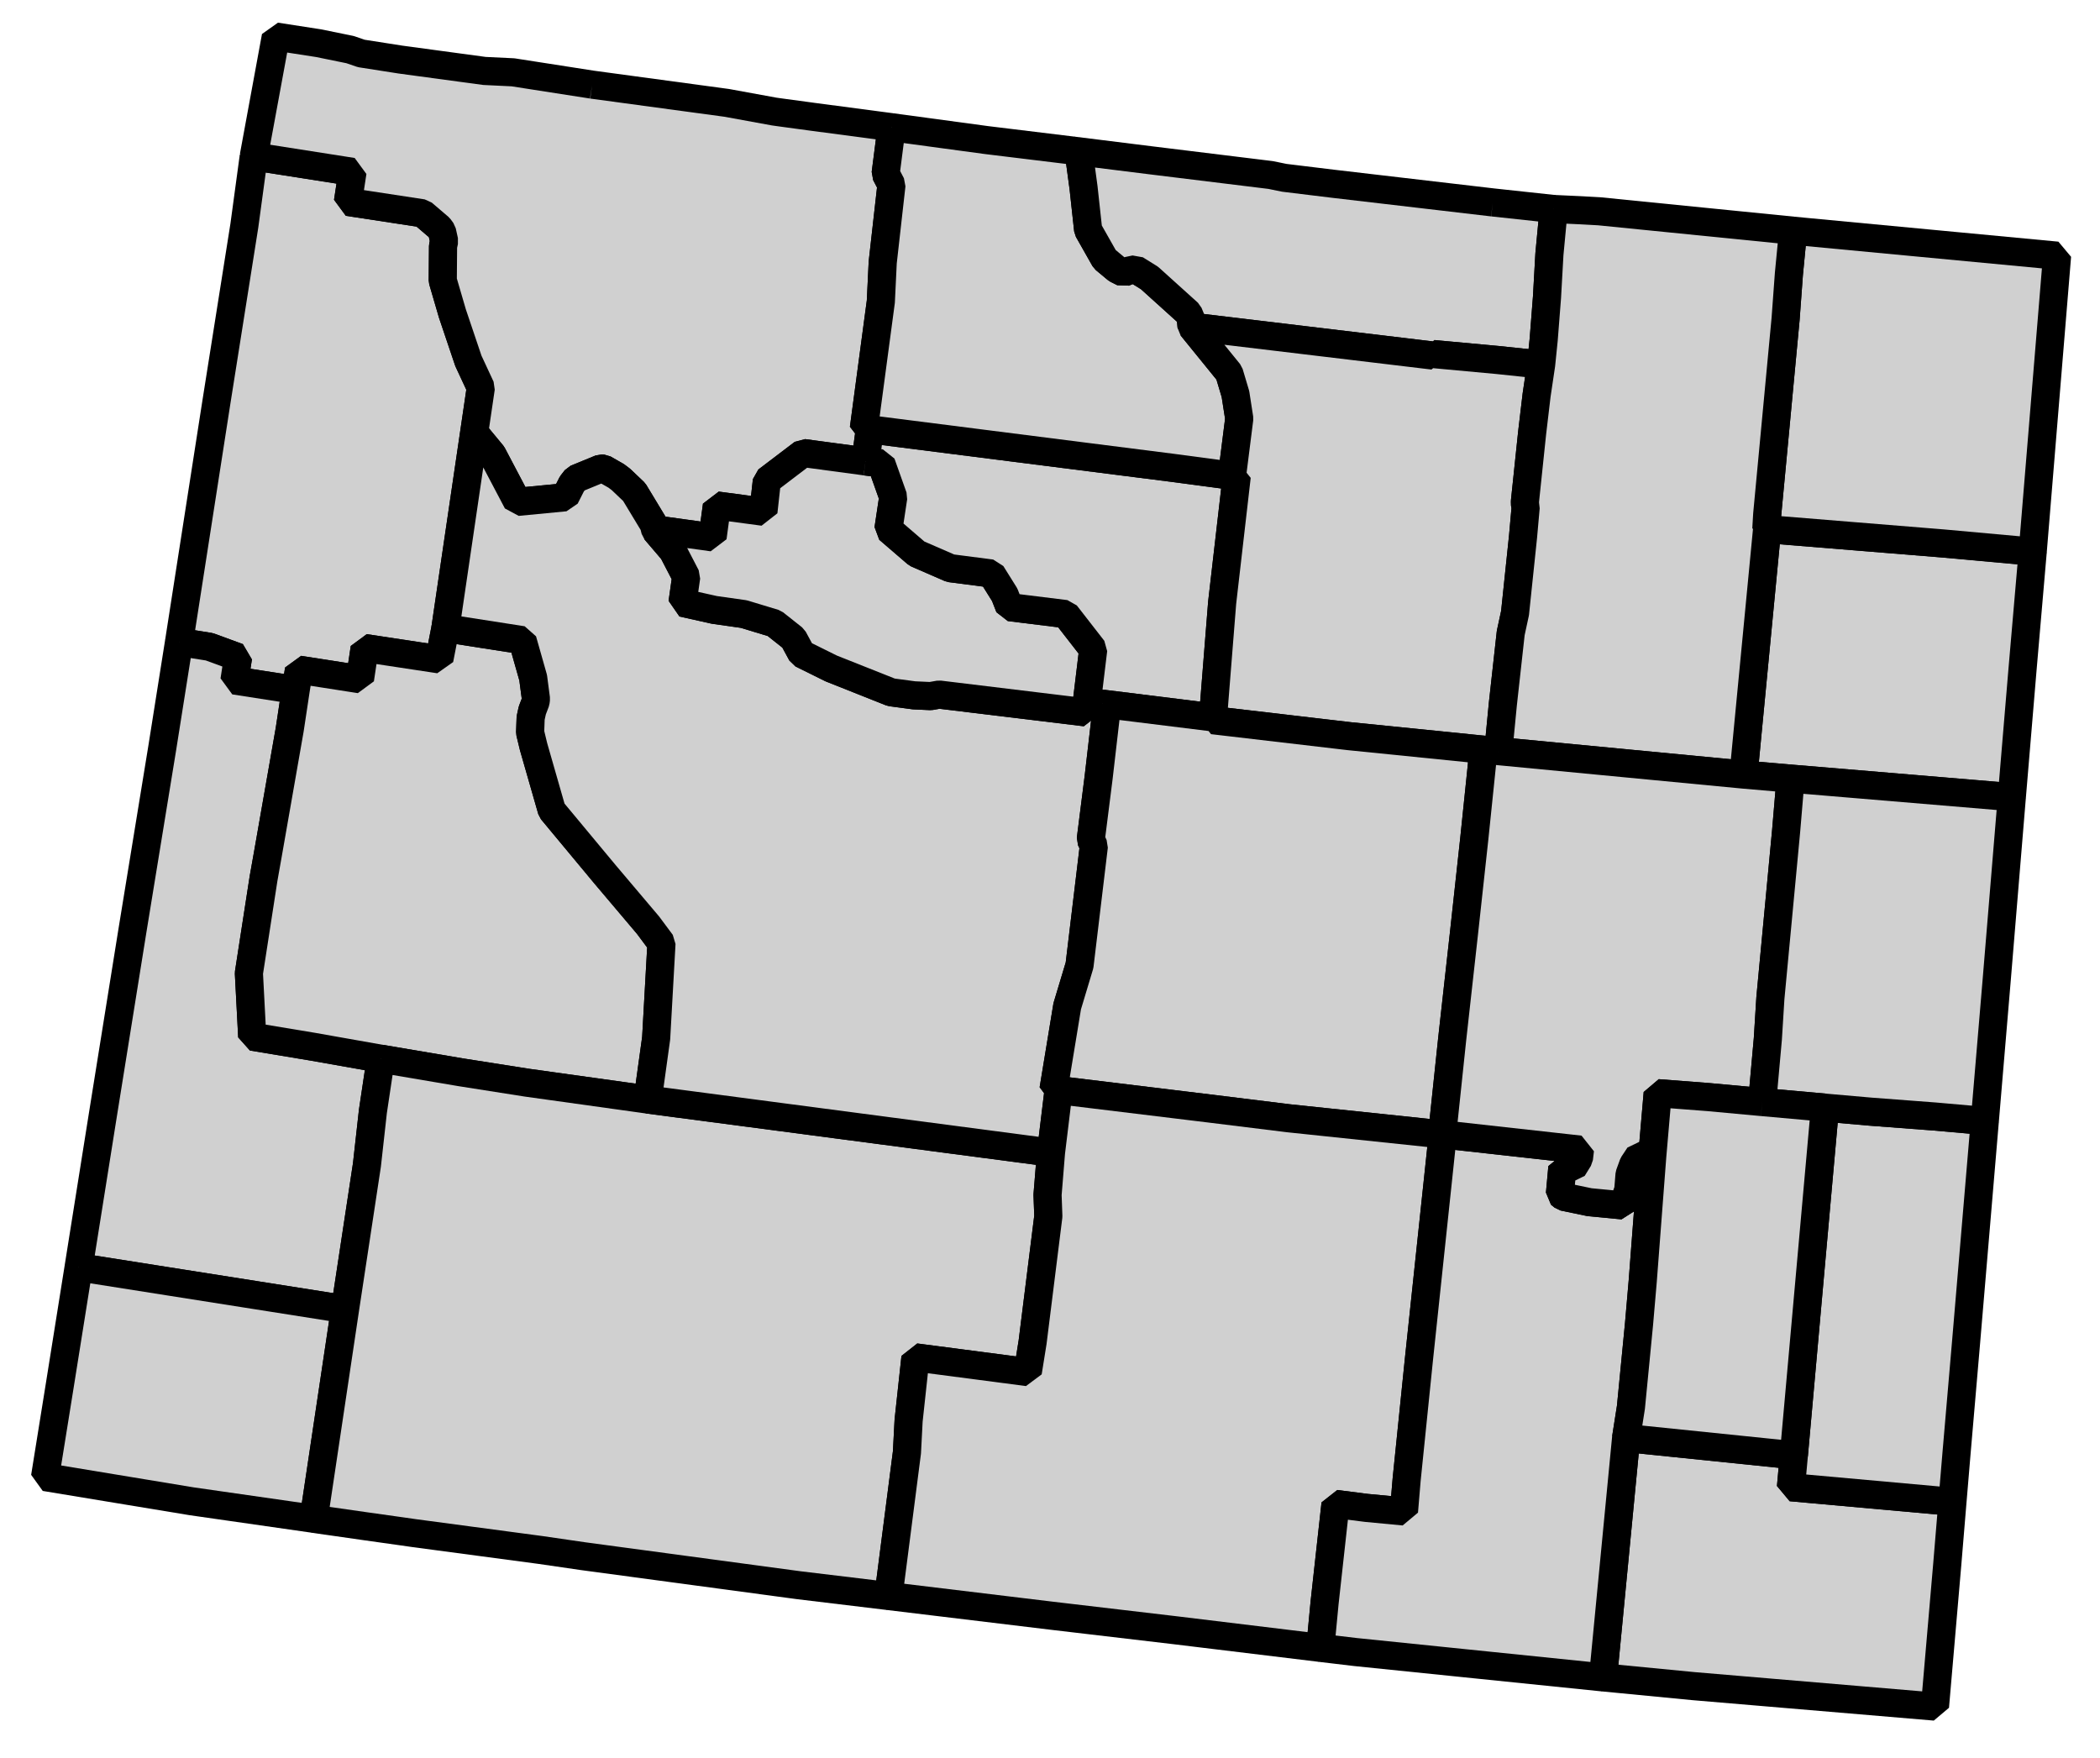
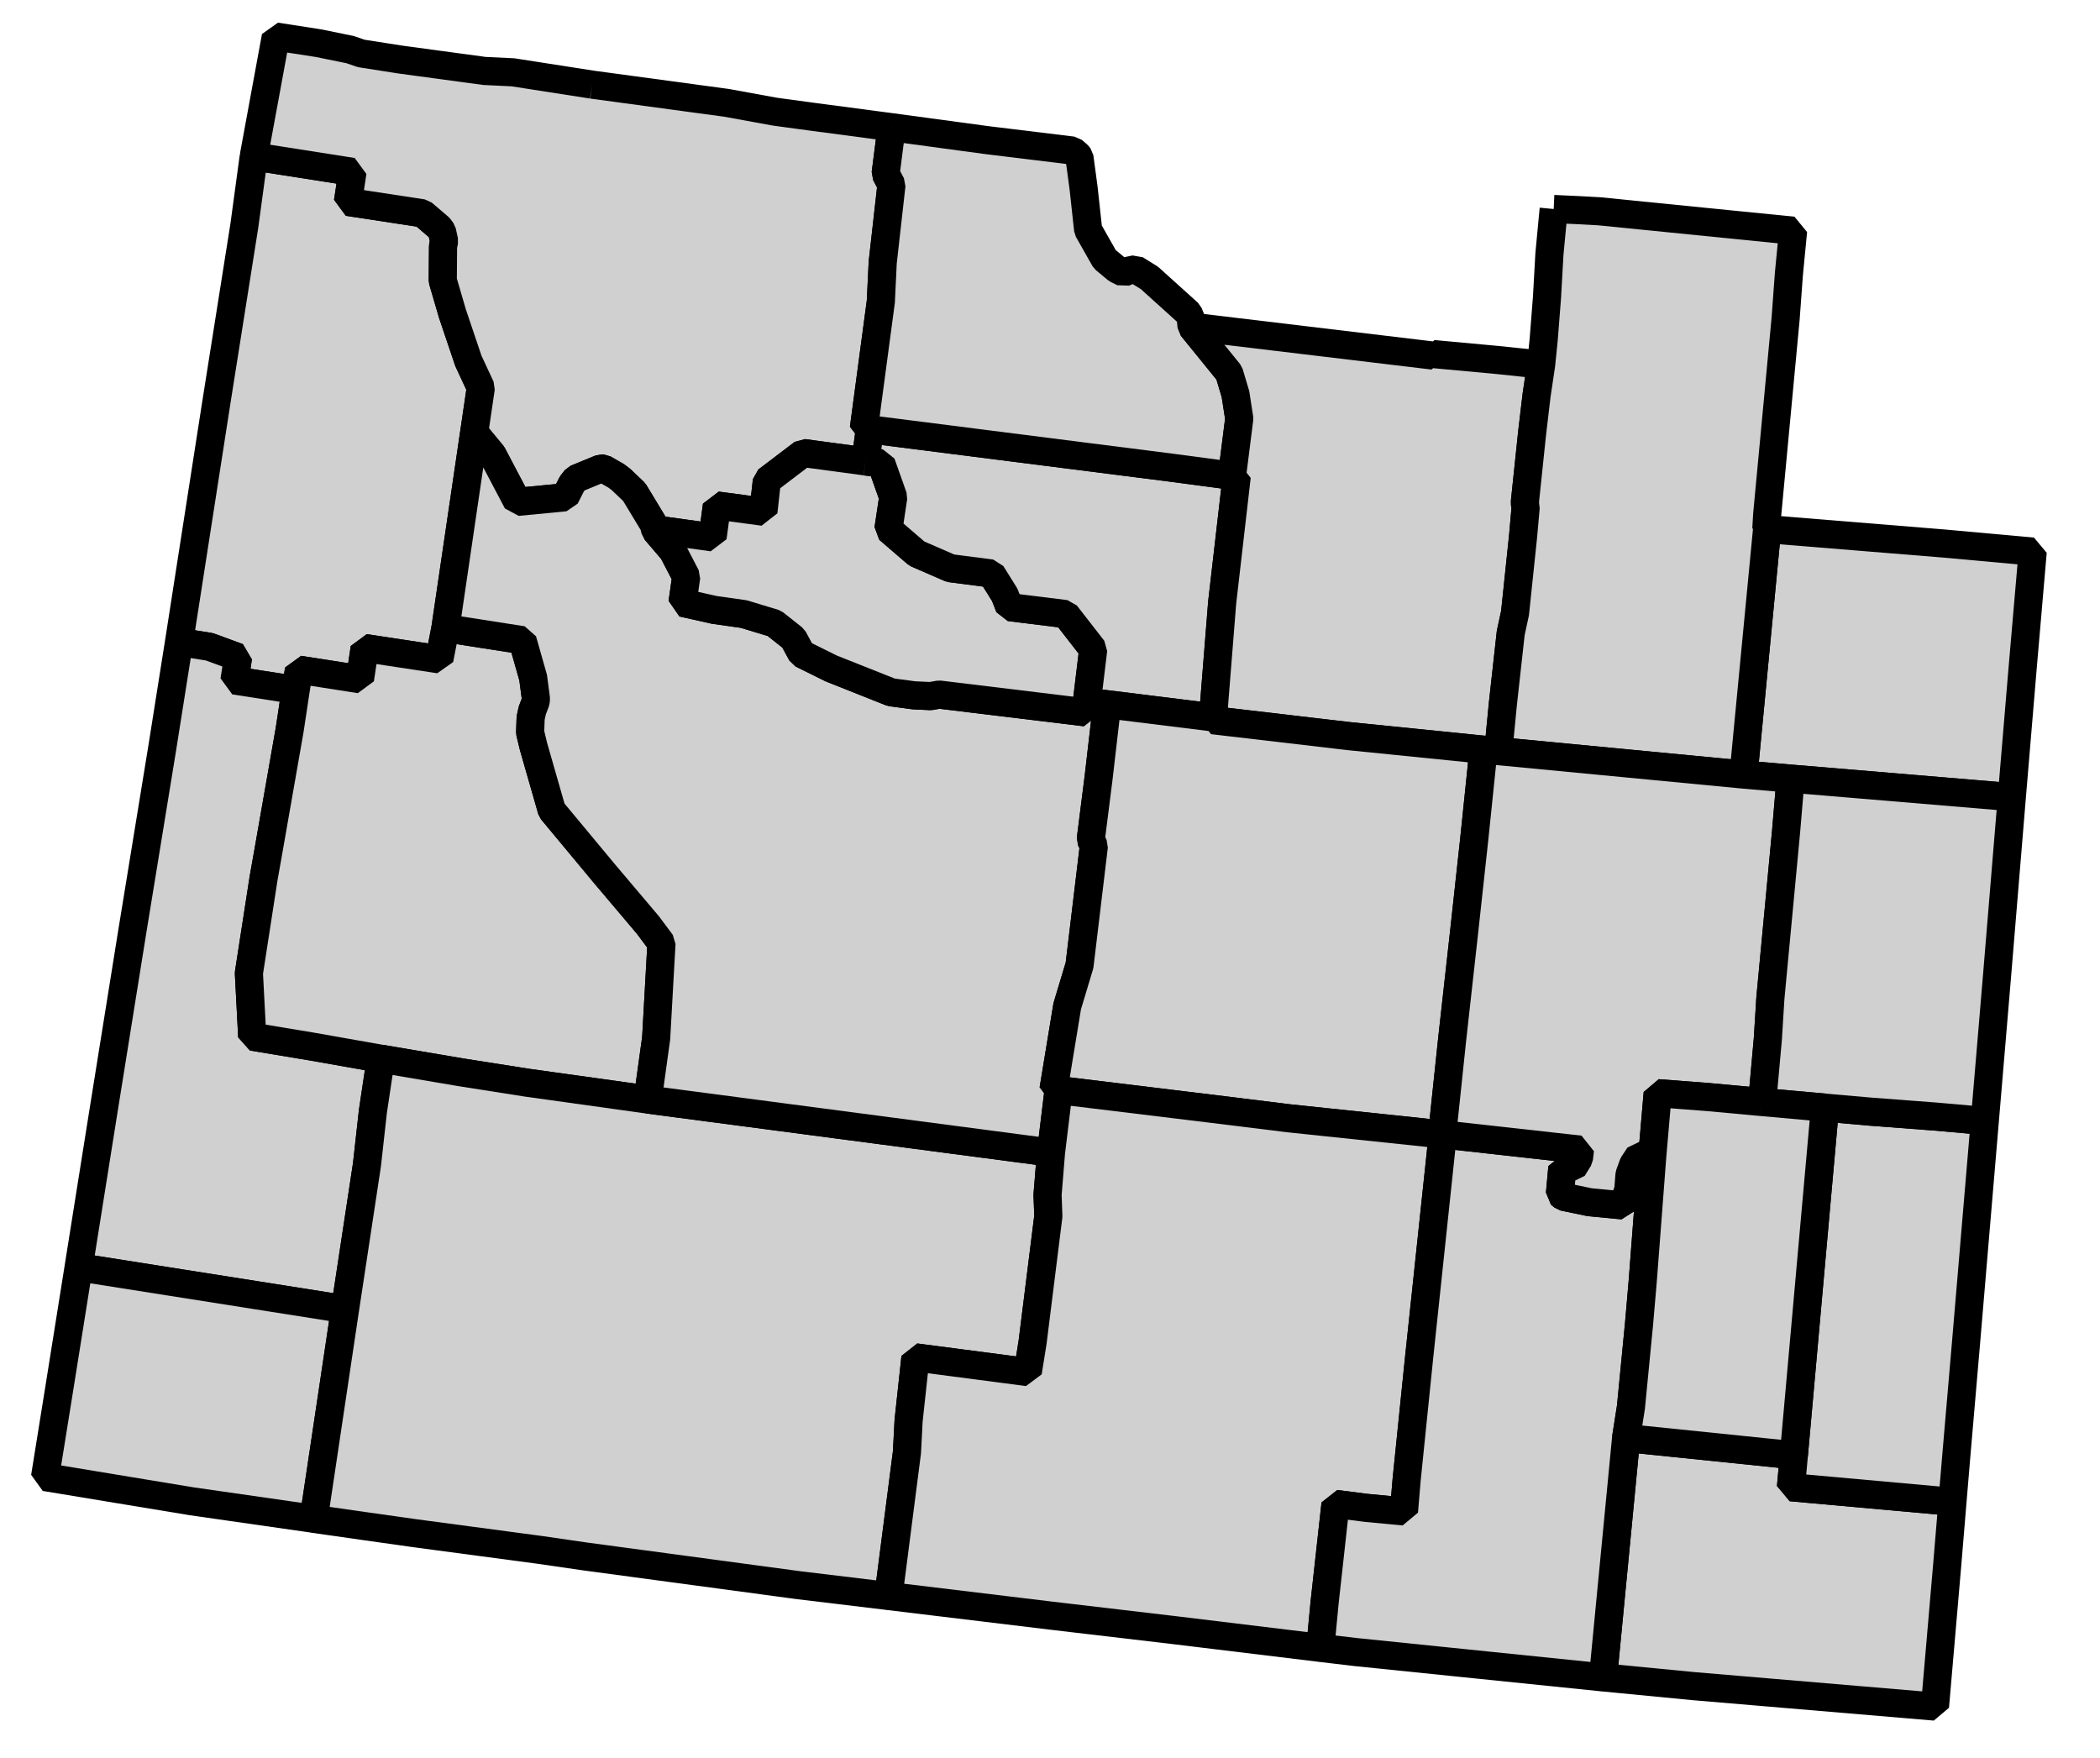
<svg xmlns="http://www.w3.org/2000/svg" xmlns:ns1="http://sodipodi.sourceforge.net/DTD/sodipodi-0.dtd" xmlns:ns2="http://www.inkscape.org/namespaces/inkscape" version="1.0" width="74.65" height="62.49" ns1:version="0.32" ns2:version="0.48.2 r9819" ns1:docname="wy.svg" ns2:output_extension="org.inkscape.output.svg.inkscape" id="svg3016">
  <defs id="defs3020" />
  <ns1:namedview pagecolor="#ffffff" bordercolor="#666666" borderopacity="1" objecttolerance="10" gridtolerance="10" guidetolerance="10" ns2:pageopacity="0" ns2:pageshadow="2" ns2:window-width="1366" ns2:window-height="716" fit-margin-top="0" fit-margin-left="0" fit-margin-right="0" fit-margin-bottom="0" ns2:zoom="4.5491794" ns2:cx="95.221705" ns2:cy="27.240391" ns2:window-x="-8" ns2:window-y="-8" ns2:window-maximized="1" ns2:current-layer="svg3016" id="namedview3022" showgrid="false" />
  <path style="font-size:12px;fill:#d0d0d0;fill-rule:nonzero;stroke:#000000;stroke-width:1;stroke-linecap:butt;stroke-linejoin:bevel;stroke-miterlimit:4;stroke-opacity:1;stroke-dasharray:none;marker-start:none" d="m 57.804,51.122 5.963,0.612 -0.103,1.137 5.741,0.517 -0.184,2.214 -0.437,5.067 -8.586,-0.727 -3.214,-0.311 0.82,-8.509" id="Laramie" ns2:connector-curvature="0" />
  <path style="font-size:12px;fill:#d0d0d0;fill-rule:nonzero;stroke:#000000;stroke-width:1;stroke-linecap:butt;stroke-linejoin:bevel;stroke-miterlimit:4;stroke-opacity:1;stroke-dasharray:none;marker-start:none" d="m 70.555,39.849 -0.667,7.883 -0.338,3.927 -0.145,1.729 -5.741,-0.517 0.103,-1.137 1.105,-12.357 1.618,0.142 2.284,0.173 1.781,0.157" id="Goshen" ns2:connector-curvature="0" />
  <path style="font-size:12px;fill:#d0d0d0;fill-rule:nonzero;stroke:#000000;stroke-width:1;stroke-linecap:butt;stroke-linejoin:bevel;stroke-miterlimit:4;stroke-opacity:1;stroke-dasharray:none;marker-start:none" d="m 9.02,5.56 3.51,0.55 -0.162,1.068 2.655,0.405 0.591,0.505 0.098,0.135 0.077,0.347 -0.04,0.181 -0.01,1.221 0.344,1.177 0.567,1.681 0.442,0.95 -1.258,8.551 -0.216,1.109 -2.655,-0.402 -0.166,1.109 -2.169,-0.338 -0.117,0.721 -2.177,-0.338 0.127,-0.825 -1.019,-0.374 -1.077,-0.171 1.329,-8.537 0.992,-6.264 0.334,-2.461" id="Teton" ns2:connector-curvature="0" />
  <path style="font-size:12px;fill:#d0d0d0;fill-rule:nonzero;stroke:#000000;stroke-width:1;stroke-linecap:butt;stroke-linejoin:bevel;stroke-miterlimit:4;stroke-opacity:1;stroke-dasharray:none;marker-start:none" d="m 6.365,22.822 1.077,0.171 1.019,0.374 -0.127,0.825 2.177,0.338 -0.211,1.397 -0.776,4.43 -0.157,0.884 -0.519,3.354 0.118,2.258 2.145,0.356 2.425,0.429 -0.28,1.869 -0.212,1.903 -0.779,5.133 -9.47,-1.493 0.861,-5.409 1.051,-6.551 1.058,-6.482 0.6,-3.786" id="Lincoln" ns2:connector-curvature="0" />
  <path style="font-size:12px;fill:#d0d0d0;fill-rule:nonzero;stroke:#000000;stroke-width:1;stroke-linecap:butt;stroke-linejoin:bevel;stroke-miterlimit:4;stroke-opacity:1;stroke-dasharray:none;marker-start:none" d="m 2.795,45.05 9.47,1.493 -1.114,7.45 -4.336,-0.622 -5.214,-0.861 0.523,-3.254 0.671,-4.206" id="Uinta" ns2:connector-curvature="0" />
  <path style="font-size:12px;fill:#d0d0d0;fill-rule:nonzero;stroke:#000000;stroke-width:1;stroke-linecap:butt;stroke-linejoin:bevel;stroke-miterlimit:4;stroke-opacity:1;stroke-dasharray:none;marker-start:none" d="m 15.834,22.331 2.74,0.427 0.379,1.334 0.099,0.754 -0.013,0.103 -0.117,0.307 -0.059,0.27 -0.018,0.514 0.122,0.505 0.649,2.262 1.893,2.277 1.528,1.806 0.477,0.641 -0.189,3.376 -0.302,2.181 -4.3,-0.6 -2.348,-0.369 -2.839,-0.481 -2.425,-0.429 -2.145,-0.356 -0.118,-2.258 0.519,-3.354 0.157,-0.884 0.776,-4.43 0.211,-1.397 0.117,-0.721 2.169,0.338 0.166,-1.109 2.655,0.402 0.216,-1.109" id="Sublette" ns2:connector-curvature="0" />
  <path style="font-size:12px;fill:#d0d0d0;fill-rule:nonzero;stroke:#000000;stroke-width:1;stroke-linecap:butt;stroke-linejoin:bevel;stroke-miterlimit:4;stroke-opacity:1;stroke-dasharray:none;marker-start:none" d="m 21.049,3.009 4.791,0.649 1.677,0.307 0.184,0.026 1.195,0.162 2.799,0.37 -0.212,1.65 0.207,0.396 -0.311,2.759 -0.067,1.392 -0.604,4.516 0.211,0.027 -0.152,1.141 -2.214,-0.298 -1.293,0.983 -0.122,1.104 -1.654,-0.221 -0.153,1.132 -1.659,-0.23 -0.379,-0.018 -0.053,-0.212 -0.695,-1.15 -0.473,-0.45 -0.167,-0.126 -0.45,-0.257 -0.095,-0.005 -0.888,0.365 -0.144,0.185 -0.239,0.473 -1.699,0.163 -0.888,-1.686 -0.645,-0.78 0.235,-1.596 -0.442,-0.95 -0.567,-1.681 -0.344,-1.177 0.01,-1.221 0.04,-0.181 -0.077,-0.347 -0.098,-0.135 -0.591,-0.505 -2.655,-0.405 0.162,-1.068 -3.51,-0.55 0.784,-4.26 1.519,0.235 1.122,0.229 0.396,0.136 1.357,0.212 0.023,0.004 2.997,0.406 1.018,0.049 0.758,0.118 2.055,0.32" id="Park" ns2:connector-curvature="0" />
  <path style="font-size:12px;fill:#d0d0d0;fill-rule:nonzero;stroke:#000000;stroke-width:1;stroke-linecap:butt;stroke-linejoin:bevel;stroke-miterlimit:4;stroke-opacity:1;stroke-dasharray:none;marker-start:none" d="m 13.536,37.638 2.839,0.481 2.348,0.369 4.3,0.6 14.337,1.888 -0.122,1.501 0.028,0.761 -0.559,4.473 -0.171,1.068 -3.994,-0.523 -0.243,2.244 -0.059,1.131 -0.658,5.107 -3.191,-0.384 -7.666,-1.032 -1.511,-0.22 -4.497,-0.6 -0.375,-0.054 -1.343,-0.189 -1.383,-0.198 -0.01,0 -0.455,-0.068 1.114,-7.45 0.779,-5.133 0.212,-1.903 0.28,-1.869" id="Sweetwater" ns2:connector-curvature="0" />
  <path style="font-size:12px;fill:#d0d0d0;fill-rule:nonzero;stroke:#000000;stroke-width:1;stroke-linecap:butt;stroke-linejoin:bevel;stroke-miterlimit:4;stroke-opacity:1;stroke-dasharray:none;marker-start:none" d="m 38.636,24.949 0.554,0.068 0.122,0.392 -0.257,2.218 -0.28,2.213 0.109,0.234 -0.509,4.241 -0.438,1.456 -0.487,2.961 0.18,0.023 -0.27,2.221 -14.337,-1.888 0.302,-2.181 0.189,-3.376 -0.477,-0.641 -1.528,-1.806 -1.893,-2.277 -0.649,-2.262 -0.122,-0.505 0.018,-0.514 0.059,-0.27 0.117,-0.307 0.013,-0.103 -0.099,-0.754 -0.379,-1.334 -2.74,-0.427 1.023,-6.955 0.645,0.78 0.888,1.686 1.699,-0.163 0.239,-0.473 0.144,-0.185 0.888,-0.365 0.095,0.005 0.45,0.257 0.167,0.126 0.473,0.45 0.695,1.15 0.053,0.212 0.627,0.734 0.473,0.911 -0.131,0.928 1.132,0.253 1.045,0.148 1.087,0.329 0.676,0.536 0.298,0.55 1.049,0.519 2.132,0.847 0.811,0.108 0.587,0.027 0.306,-0.054 5.201,0.631 0.05,-0.374" id="Fremont" ns2:connector-curvature="0" />
  <path style="font-size:12px;fill:#d0d0d0;fill-rule:nonzero;stroke:#000000;stroke-width:1;stroke-linecap:butt;stroke-linejoin:bevel;stroke-miterlimit:4;stroke-opacity:1;stroke-dasharray:none;marker-start:none" d="m 30.767,16.404 0.558,0.067 0.428,1.204 -0.171,1.136 1.01,0.869 1.194,0.519 1.456,0.189 0.473,0.757 0.171,0.438 1.997,0.247 0.978,1.258 -0.225,1.861 -0.05,0.374 -5.201,-0.631 -0.306,0.054 -0.587,-0.027 -0.811,-0.108 -2.132,-0.847 -1.049,-0.519 -0.298,-0.55 -0.676,-0.536 -1.087,-0.329 -1.045,-0.148 -1.132,-0.253 0.131,-0.928 -0.473,-0.911 -0.627,-0.734 0.379,0.018 1.659,0.23 0.153,-1.132 1.654,0.221 0.122,-1.104 1.293,-0.983 2.214,0.298" id="Hot Springs" ns2:connector-curvature="0" />
  <path style="font-size:12px;fill:#d0d0d0;fill-rule:nonzero;stroke:#000000;stroke-width:1;stroke-linecap:butt;stroke-linejoin:bevel;stroke-miterlimit:4;stroke-opacity:1;stroke-dasharray:none;marker-start:none" d="m 30.767,16.404 0.152,-1.141 10.777,1.37 2.1,0.28 0.167,0.018 -0.518,4.493 -0.325,4.08 -3.93,-0.487 -0.554,-0.068 0.225,-1.861 -0.978,-1.258 -1.997,-0.247 -0.171,-0.438 -0.473,-0.757 -1.456,-0.189 -1.194,-0.519 -1.01,-0.869 0.171,-1.136 -0.428,-1.204 -0.558,-0.067" id="Washakie" ns2:connector-curvature="0" />
  <path style="font-size:12px;fill:#d0d0d0;fill-rule:nonzero;stroke:#000000;stroke-width:1;stroke-linecap:butt;stroke-linejoin:bevel;stroke-miterlimit:4;stroke-opacity:1;stroke-dasharray:none;marker-start:none" d="m 31.695,4.523 3.367,0.456 3.069,0.374 0.18,0.153 0.059,0.076 0.148,1.095 0.163,1.497 0.59,1.041 0.428,0.356 0.243,0.122 0.163,-0.068 0.257,-0.054 0.5,0.311 1.388,1.253 0.081,0.198 0.027,0.28 1.335,1.644 0.225,0.754 0.135,0.87 -0.257,2.032 -2.1,-0.28 -10.777,-1.37 -0.211,-0.027 0.604,-4.516 0.067,-1.392 0.311,-2.759 -0.207,-0.396 0.212,-1.65" id="Big Horn" ns2:connector-curvature="0" />
-   <path style="font-size:12px;fill:#d0d0d0;fill-rule:nonzero;stroke:#000000;stroke-width:1;stroke-linecap:butt;stroke-linejoin:bevel;stroke-miterlimit:4;stroke-opacity:1;stroke-dasharray:none;marker-start:none" d="m 53.063,7.196 2.167,0.234 -0.152,1.605 -0.086,1.532 -0.117,1.501 -0.091,0.893 -1.55,-0.163 -2.285,-0.211 -0.005,0.054 -8.586,-1.028 -0.027,-0.28 -0.081,-0.198 -1.388,-1.253 -0.5,-0.311 -0.257,0.054 -0.163,0.068 -0.243,-0.122 -0.428,-0.356 -0.59,-1.041 -0.163,-1.497 -0.148,-1.095 -0.059,-0.076 -0.18,-0.153 2.744,0.342 4.296,0.527 0.482,0.099 1.74,0.212 5.67,0.663" id="Sheridan" ns2:connector-curvature="0" />
  <path style="font-size:12px;fill:#d0d0d0;fill-rule:nonzero;stroke:#000000;stroke-width:1;stroke-linecap:butt;stroke-linejoin:bevel;stroke-miterlimit:4;stroke-opacity:1;stroke-dasharray:none;marker-start:none" d="m 43.796,16.913 0.257,-2.032 -0.135,-0.87 -0.225,-0.754 -1.335,-1.644 8.586,1.028 0.005,-0.054 2.285,0.211 1.55,0.163 -0.161,1.081 -0.159,1.343 -0.256,2.443 0.004,0.131 0.022,0.067 -0.094,1.055 -0.284,2.713 -0.153,0.708 -0.28,2.528 -0.162,1.672 -0.563,-0.053 -4.733,-0.478 -4.858,-0.568 0.013,-0.099 0.325,-4.08 0.518,-4.493 -0.167,-0.018" id="Johnson" ns2:connector-curvature="0" />
  <path style="font-size:12px;fill:#d0d0d0;fill-rule:nonzero;stroke:#000000;stroke-width:1;stroke-linecap:butt;stroke-linejoin:bevel;stroke-miterlimit:4;stroke-opacity:1;stroke-dasharray:none;marker-start:none" d="m 39.19,25.017 3.93,0.487 -0.013,0.099 4.858,0.568 4.733,0.478 -0.018,0.531 -0.271,2.623 -0.36,3.3 -0.428,3.844 -0.356,3.381 -5.463,-0.574 -2.835,-0.35 -5.337,-0.649 -0.18,-0.023 0.487,-2.961 0.438,-1.456 0.509,-4.241 -0.109,-0.234 0.28,-2.213 0.257,-2.218 -0.122,-0.392" id="Natrona" ns2:connector-curvature="0" />
  <path style="font-size:12px;fill:#d0d0d0;fill-rule:nonzero;stroke:#000000;stroke-width:1;stroke-linecap:butt;stroke-linejoin:bevel;stroke-miterlimit:4;stroke-opacity:1;stroke-dasharray:none;marker-start:none" d="m 37.63,38.755 5.337,0.649 2.835,0.35 5.463,0.574 0.022,0 -0.848,8 -0.437,4.281 -0.094,1.123 -1.339,-0.127 -1.095,-0.14 -0.388,3.511 -0.153,1.605 -5.151,-0.625 -4.427,-0.521 -5.773,-0.697 0.658,-5.107 0.059,-1.131 0.243,-2.244 3.994,0.523 0.171,-1.068 0.559,-4.473 -0.028,-0.761 0.122,-1.501 0.27,-2.221" id="Carbon" ns2:connector-curvature="0" />
  <path style="font-size:12px;fill:#d0d0d0;fill-rule:nonzero;stroke:#000000;stroke-width:1;stroke-linecap:butt;stroke-linejoin:bevel;stroke-miterlimit:4;stroke-opacity:1;stroke-dasharray:none;marker-start:none" d="m 51.287,40.328 4.877,0.541 -0.037,0.315 -0.22,0.356 -0.369,-0.04 -0.086,0.941 0.126,0.104 0.928,0.193 1.181,0.113 0.194,-0.545 0.045,-0.554 0.131,-0.36 0.212,-0.32 0.464,0.04 -0.338,4.435 -0.131,1.518 -0.288,2.961 -0.172,1.096 -0.82,8.509 -8.798,-0.901 -1.253,-0.149 0.153,-1.605 0.388,-3.511 1.095,0.14 1.339,0.127 0.094,-1.123 0.437,-4.281 0.848,-8" id="Albany" ns2:connector-curvature="0" />
  <path style="font-size:12px;fill:#d0d0d0;fill-rule:nonzero;stroke:#000000;stroke-width:1;stroke-linecap:butt;stroke-linejoin:bevel;stroke-miterlimit:4;stroke-opacity:1;stroke-dasharray:none;marker-start:none" d="m 62.816,18.811 6.256,0.509 3.186,0.289 -0.044,0.504 -0.32,3.705 -0.379,4.521 -7.865,-0.659 -1.672,-0.144 0.838,-8.725" id="Weston" ns2:connector-curvature="0" />
-   <path style="font-size:12px;fill:#d0d0d0;fill-rule:nonzero;stroke:#000000;stroke-width:1;stroke-linecap:butt;stroke-linejoin:bevel;stroke-miterlimit:4;stroke-opacity:1;stroke-dasharray:none;marker-start:none" d="m 63.74,8.201 0.464,0.045 8.92,0.843 -0.866,10.52 -3.186,-0.289 -6.256,-0.509 -0.027,-0.005 0.031,-0.523 0.654,-6.95 0.117,-1.595 0.149,-1.537" id="Crook" ns2:connector-curvature="0" />
  <path style="font-size:12px;fill:#d0d0d0;fill-rule:nonzero;stroke:#000000;stroke-width:1;stroke-linecap:butt;stroke-linejoin:bevel;stroke-miterlimit:4;stroke-opacity:1;stroke-dasharray:none;marker-start:none" d="m 55.23,7.43 0.97,0.045 0.649,0.036 6.891,0.69 -0.149,1.537 -0.117,1.595 -0.654,6.95 -0.031,0.523 0.027,0.005 -0.838,8.725 -8.717,-0.834 0.162,-1.672 0.28,-2.528 0.153,-0.708 0.284,-2.713 0.094,-1.055 -0.022,-0.067 -0.004,-0.131 0.256,-2.443 0.159,-1.343 0.161,-1.081 0.091,-0.893 0.117,-1.501 0.086,-1.532 0.152,-1.605" id="Campbell" ns2:connector-curvature="0" />
  <path style="font-size:12px;fill:#d0d0d0;fill-rule:nonzero;stroke:#000000;stroke-width:1;stroke-linecap:butt;stroke-linejoin:bevel;stroke-miterlimit:4;stroke-opacity:1;stroke-dasharray:none;marker-start:none" d="m 53.261,26.702 8.717,0.834 1.672,0.144 -0.158,1.87 -0.559,5.932 -0.09,1.447 -0.202,2.249 -1.907,-0.176 -1.807,-0.139 -0.194,2.249 -0.464,-0.04 -0.212,0.32 -0.131,0.36 -0.045,0.554 -0.194,0.545 -1.181,-0.113 -0.928,-0.193 -0.126,-0.104 0.086,-0.941 0.369,0.04 0.22,-0.356 0.037,-0.315 -4.877,-0.541 -0.022,0 0.356,-3.381 0.428,-3.844 0.36,-3.3 0.271,-2.623 0.018,-0.531 0.563,0.053" id="Converse" ns2:connector-curvature="0" />
  <path style="font-size:12px;fill:#d0d0d0;fill-rule:nonzero;stroke:#000000;stroke-width:1;stroke-linecap:butt;stroke-linejoin:bevel;stroke-miterlimit:4;stroke-opacity:1;stroke-dasharray:none;marker-start:none" d="m 71.515,28.339 -0.536,6.485 -0.424,5.025 -1.781,-0.157 -2.284,-0.173 -1.618,-0.142 -2.231,-0.199 0.202,-2.249 0.09,-1.447 0.559,-5.932 0.158,-1.87 7.865,0.659" id="Niobrara" ns2:connector-curvature="0" />
  <path style="font-size:12px;fill:#d0d0d0;fill-rule:nonzero;stroke:#000000;stroke-width:1;stroke-linecap:butt;stroke-linejoin:bevel;stroke-miterlimit:4;stroke-opacity:1;stroke-dasharray:none;marker-start:none" d="m 62.641,39.178 2.231,0.199 -1.105,12.357 -5.963,-0.612 0.172,-1.096 0.288,-2.961 0.131,-1.518 0.338,-4.435 0.194,-2.249 1.807,0.139 1.907,0.176" id="Platte" ns2:connector-curvature="0" />
</svg>